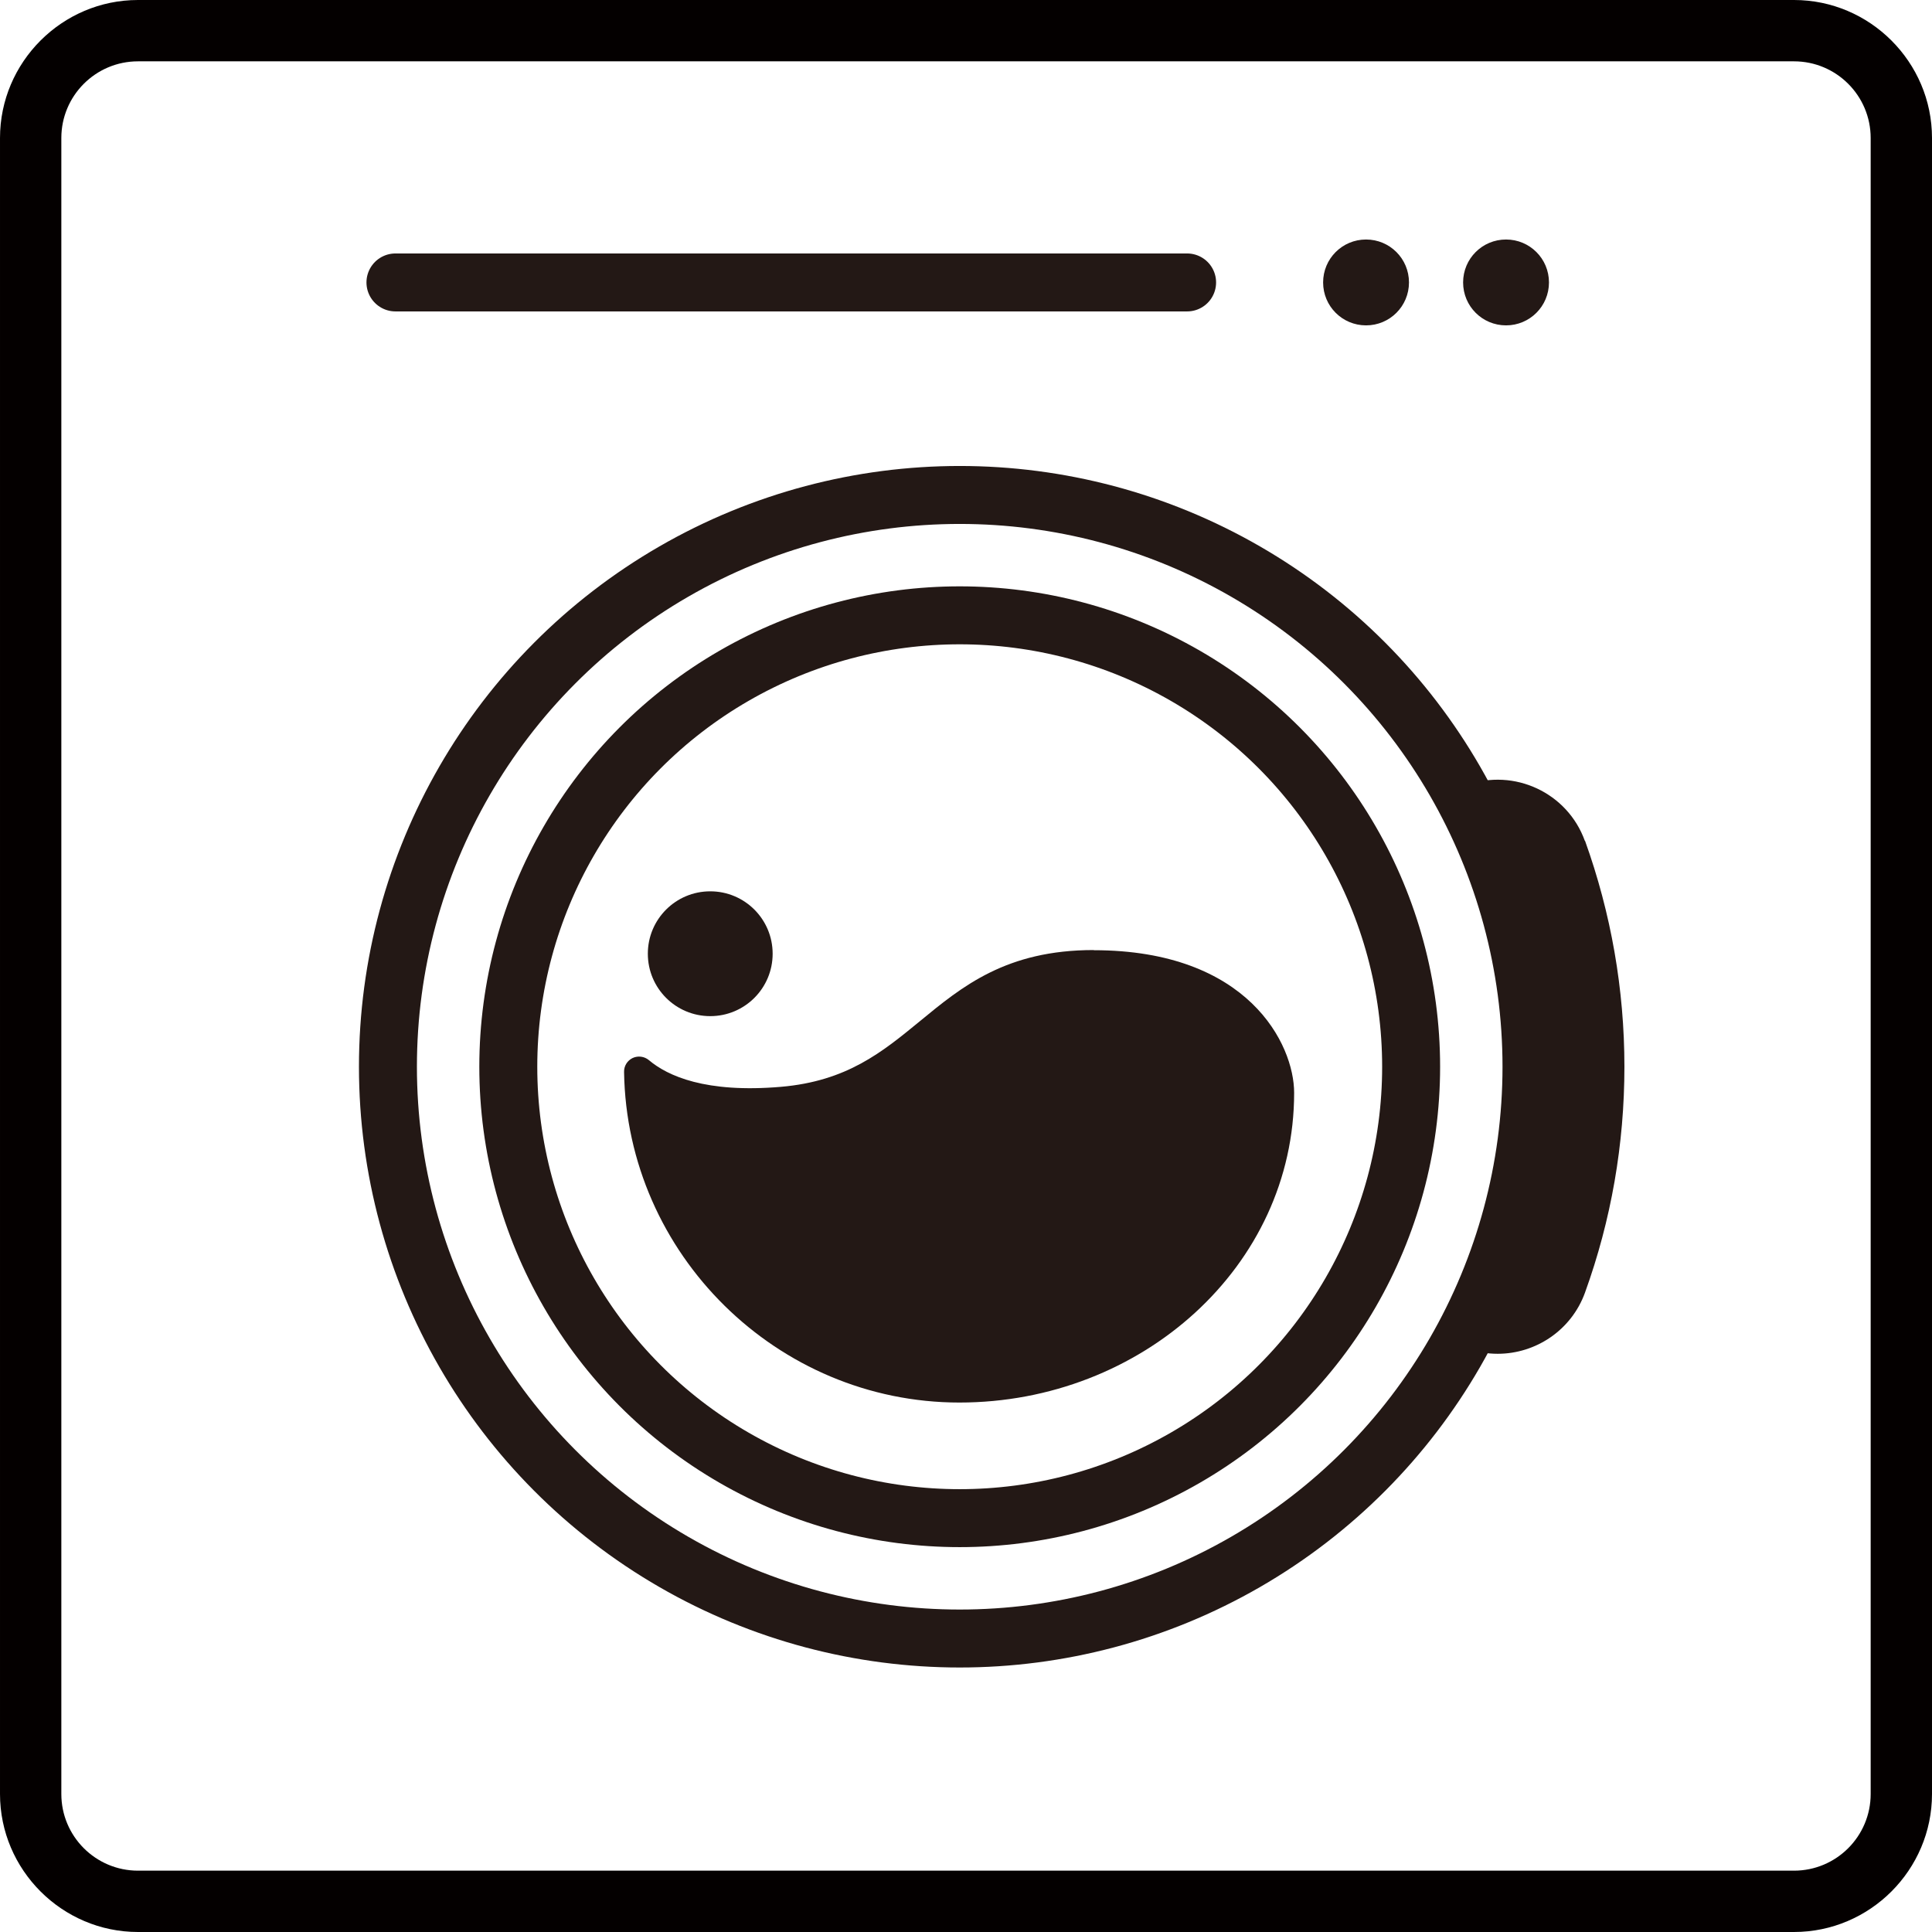
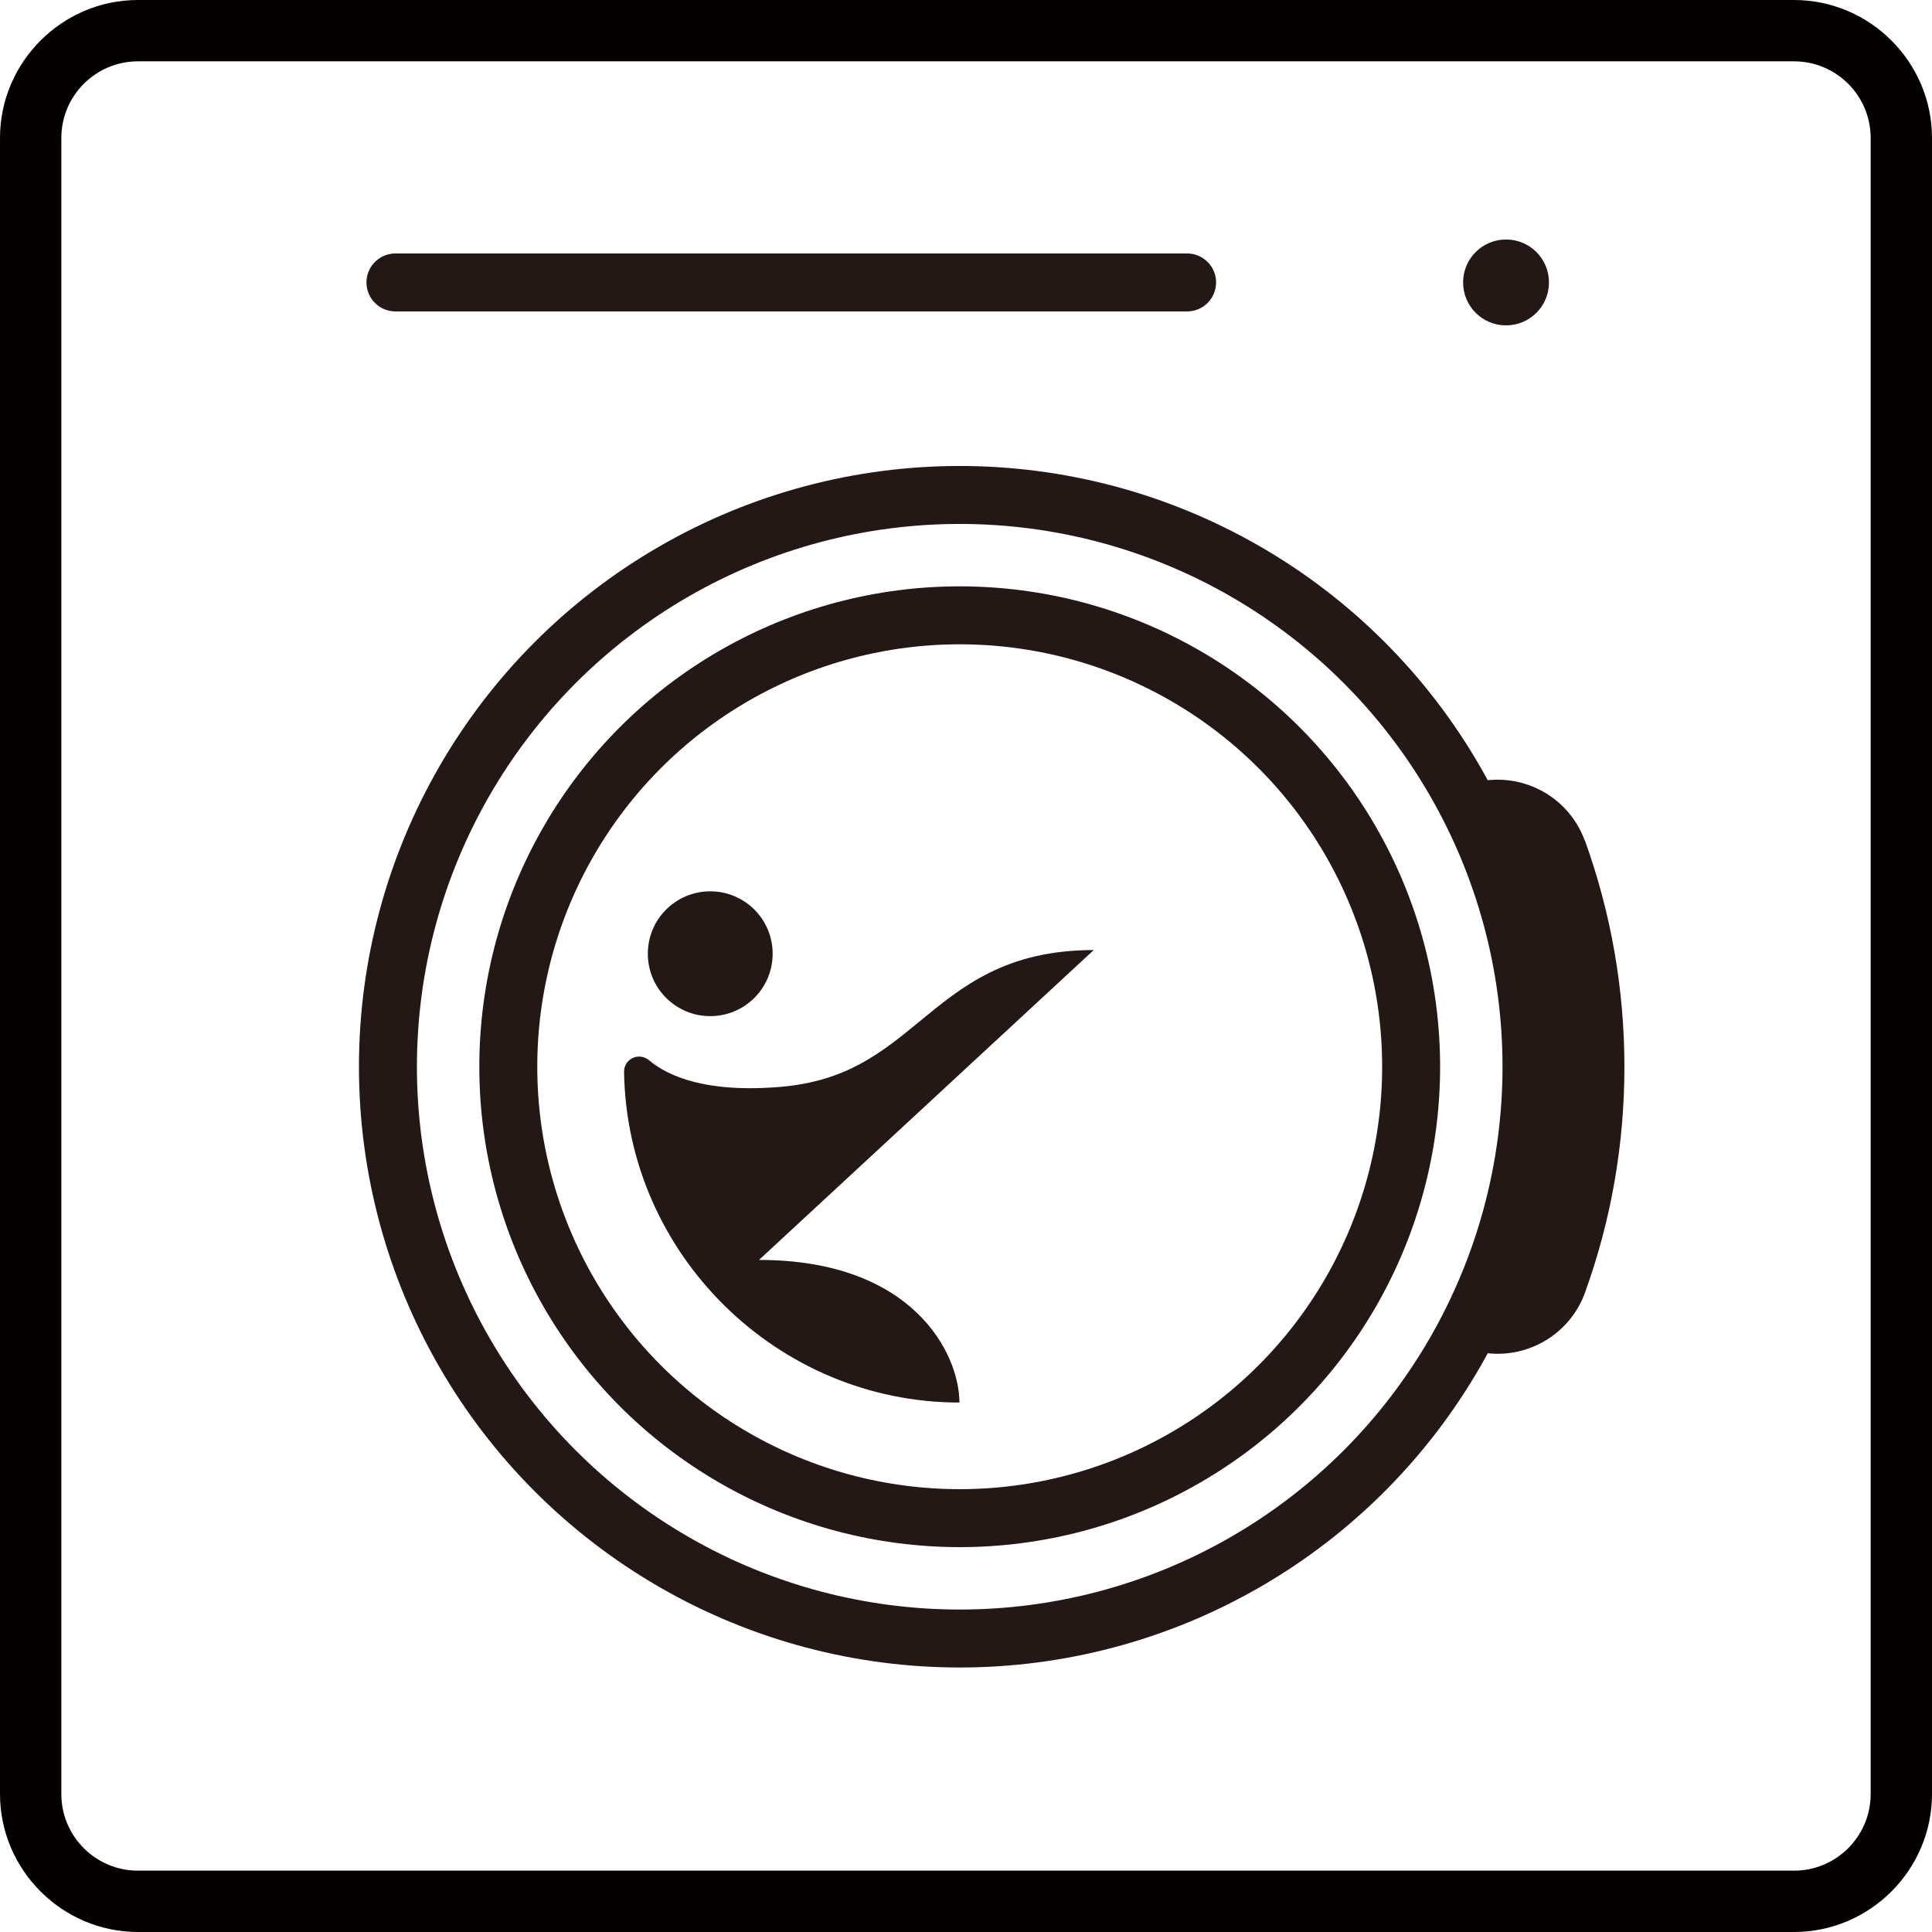
<svg xmlns="http://www.w3.org/2000/svg" viewBox="0 0 126 126">
  <circle cx="62.59" cy="69.57" fill="none" r="37.29" stroke="#231815" stroke-linecap="round" stroke-linejoin="round" stroke-width="3.78" />
  <circle cx="62.59" cy="69.57" fill="none" r="29.44" stroke="#231815" stroke-linecap="round" stroke-linejoin="round" stroke-width="3.78" />
  <g fill="#231815">
    <path d="m98.22 15.62c-1.55 0-2.8 1.25-2.8 2.8s1.25 2.8 2.8 2.8 2.8-1.25 2.8-2.8-1.25-2.8-2.8-2.8z" />
    <path d="m46.32 58.13c-2.25 0-4.07 1.82-4.07 4.07s1.82 4.07 4.07 4.07 4.07-1.82 4.07-4.07-1.82-4.07-4.07-4.07z" />
-     <path d="m89.09 15.62c-1.55 0-2.8 1.25-2.8 2.8s1.25 2.8 2.8 2.8 2.8-1.25 2.8-2.8-1.25-2.8-2.8-2.8z" />
  </g>
  <path d="m77.42 18.42h-51.63" fill="none" stroke="#231815" stroke-linecap="round" stroke-linejoin="round" stroke-width="3.78" />
-   <path d="m71.33 61.96c-5.7 0-8.57 2.36-11.35 4.65-2.44 2-4.74 3.9-9.05 4.27-4.91.42-7.39-.71-8.61-1.74-.3-.25-.71-.3-1.06-.14-.35.17-.57.52-.56.91.18 11.89 9.99 21.56 21.87 21.56s21.83-8.89 21.83-20.2c0-3.16-2.99-9.3-13.07-9.3z" fill="#231815" />
+   <path d="m71.33 61.96c-5.7 0-8.57 2.36-11.35 4.65-2.44 2-4.74 3.9-9.05 4.27-4.91.42-7.39-.71-8.61-1.74-.3-.25-.71-.3-1.06-.14-.35.17-.57.52-.56.91.18 11.89 9.99 21.56 21.87 21.56c0-3.16-2.99-9.3-13.07-9.3z" fill="#231815" />
  <path d="m103.36 54.84c-1.13-3.14-4.6-4.76-7.74-3.63-.16.06-.3.15-.45.21 3 5.37 4.72 11.56 4.72 18.15s-1.72 12.78-4.72 18.15c.15.07.29.16.45.21.68.25 1.37.36 2.06.36 2.47 0 4.8-1.53 5.69-3.99 1.71-4.73 2.57-9.68 2.57-14.73s-.87-10.01-2.57-14.74z" fill="#231815" />
  <path d="m117 4c2.76 0 5 2.24 5 5v108c0 2.76-2.24 5-5 5h-108c-2.76 0-5-2.24-5-5v-108c0-2.76 2.24-5 5-5zm0-4h-108c-4.95 0-9 4.05-9 9v108c0 4.95 4.05 9 9 9h108c4.95 0 9-4.05 9-9v-108c0-4.95-4.05-9-9-9z" fill="#040000" />
</svg>